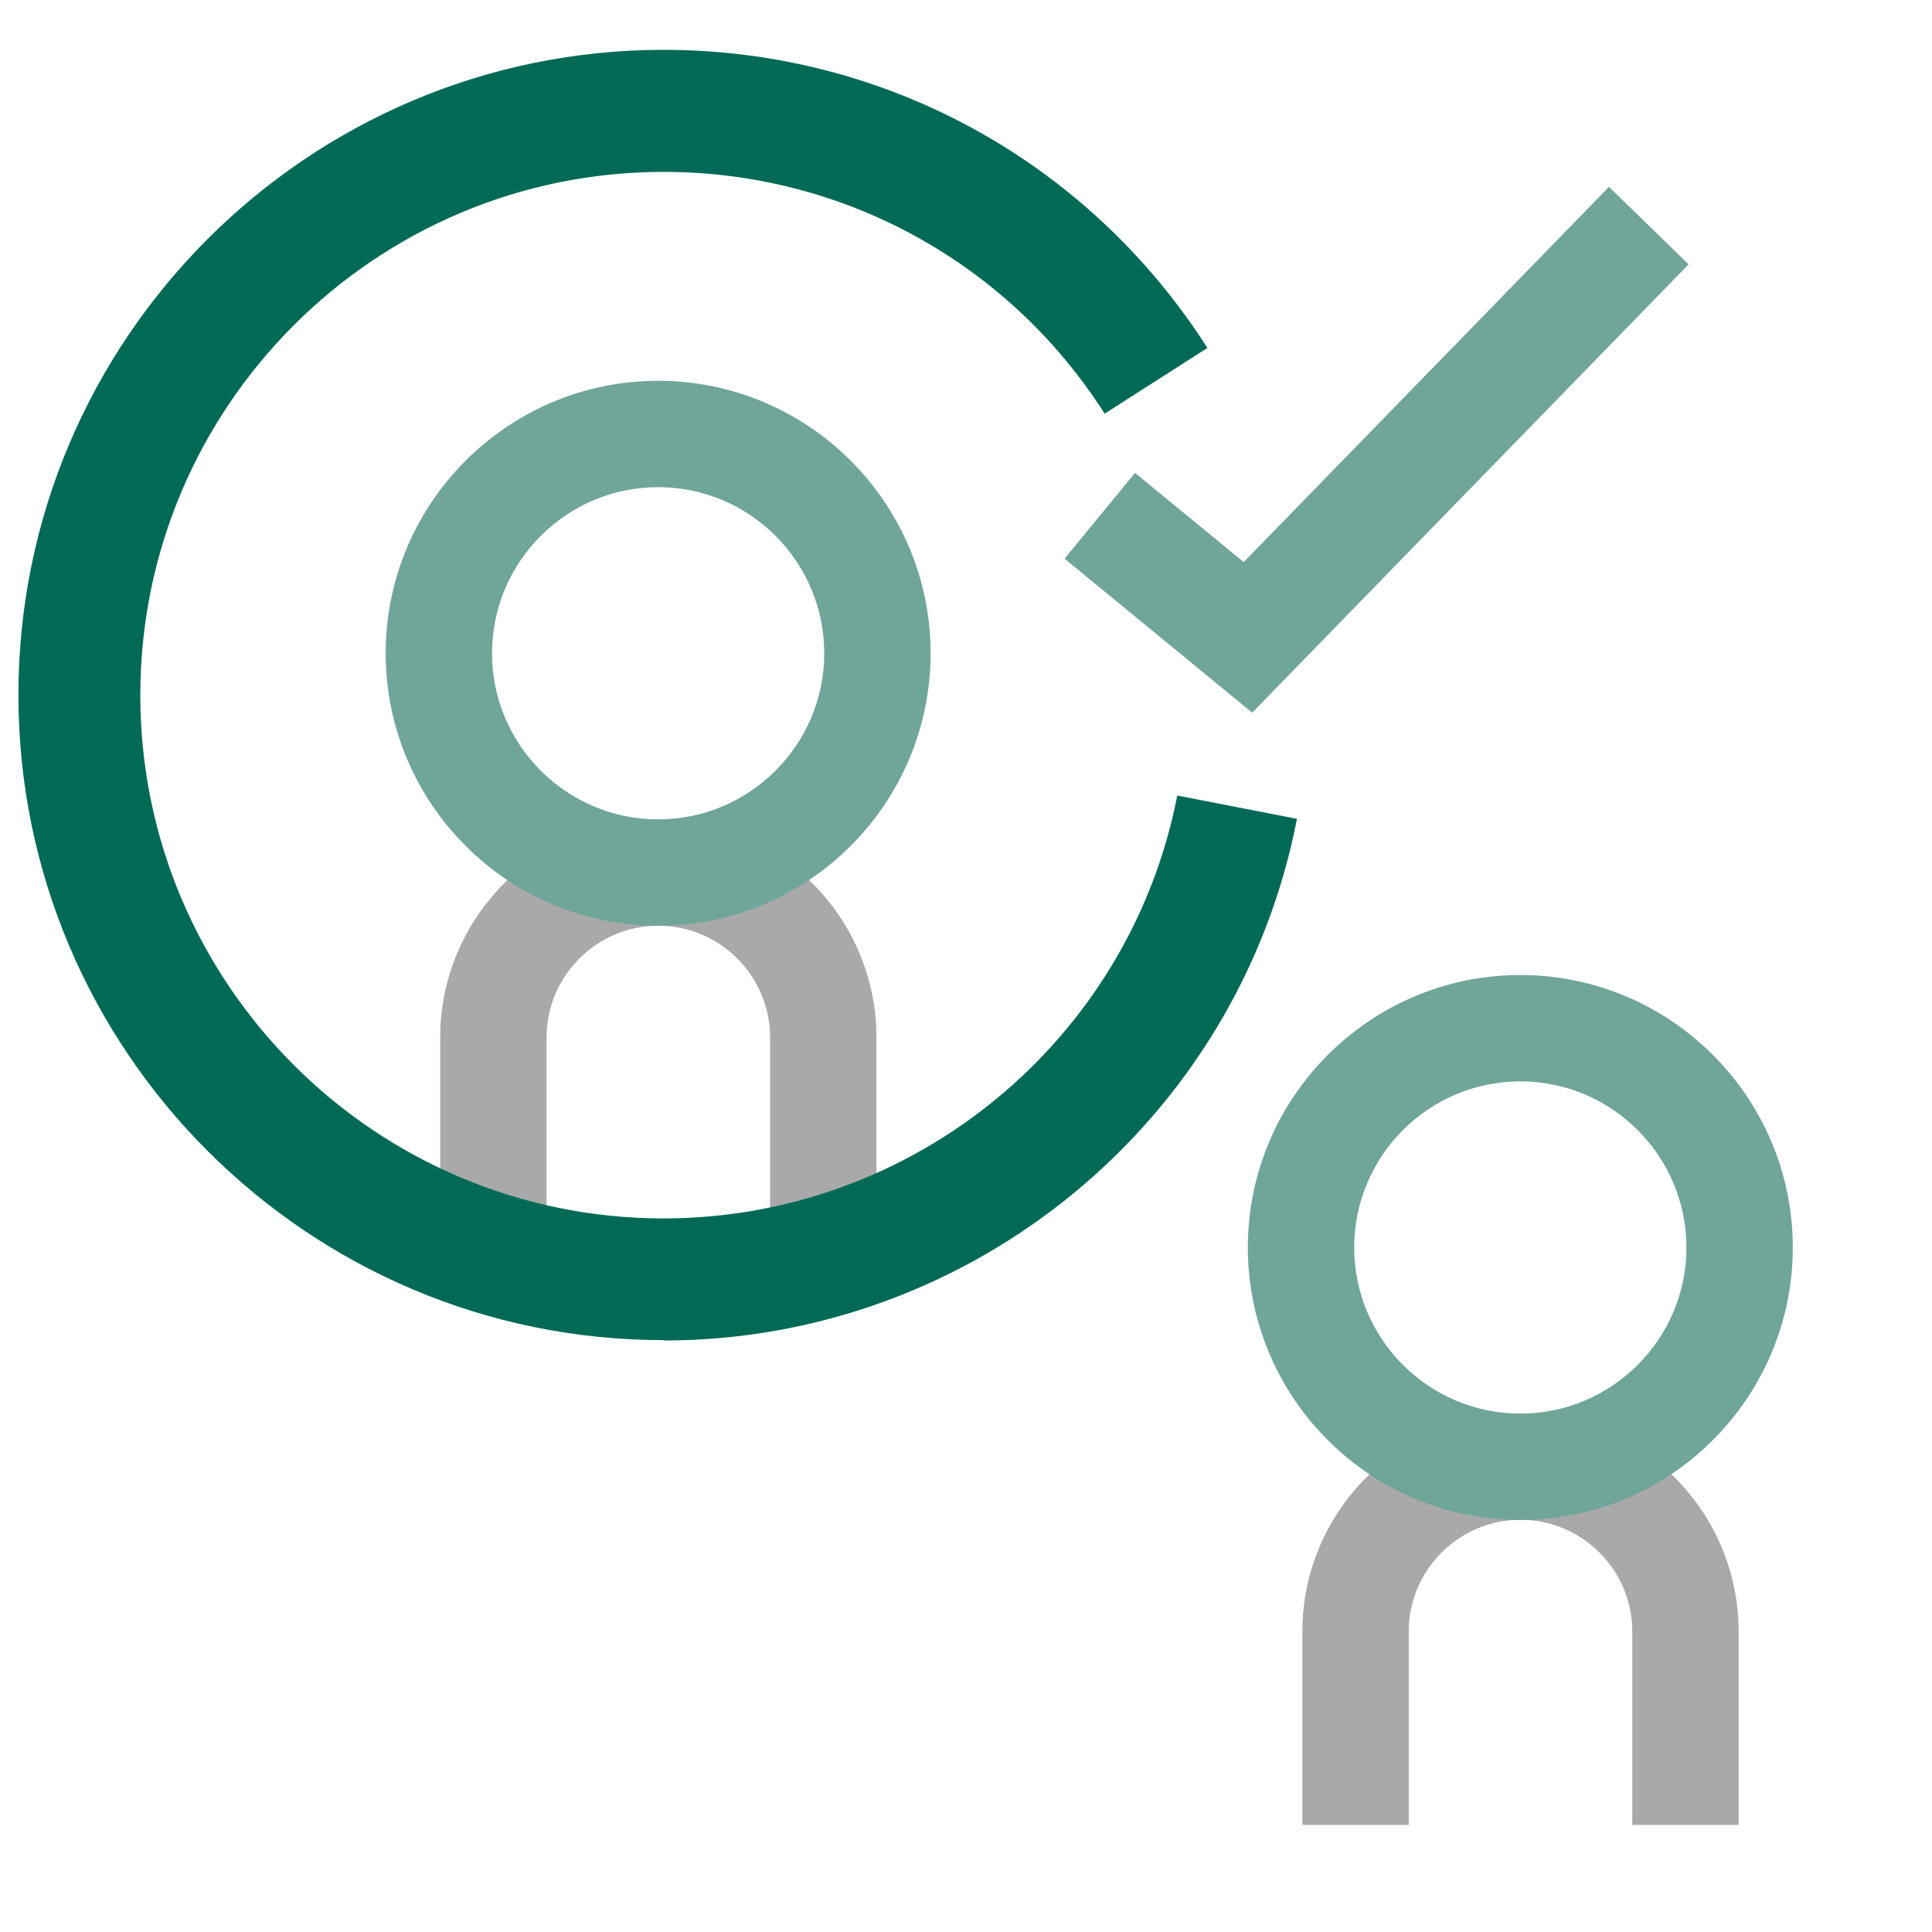
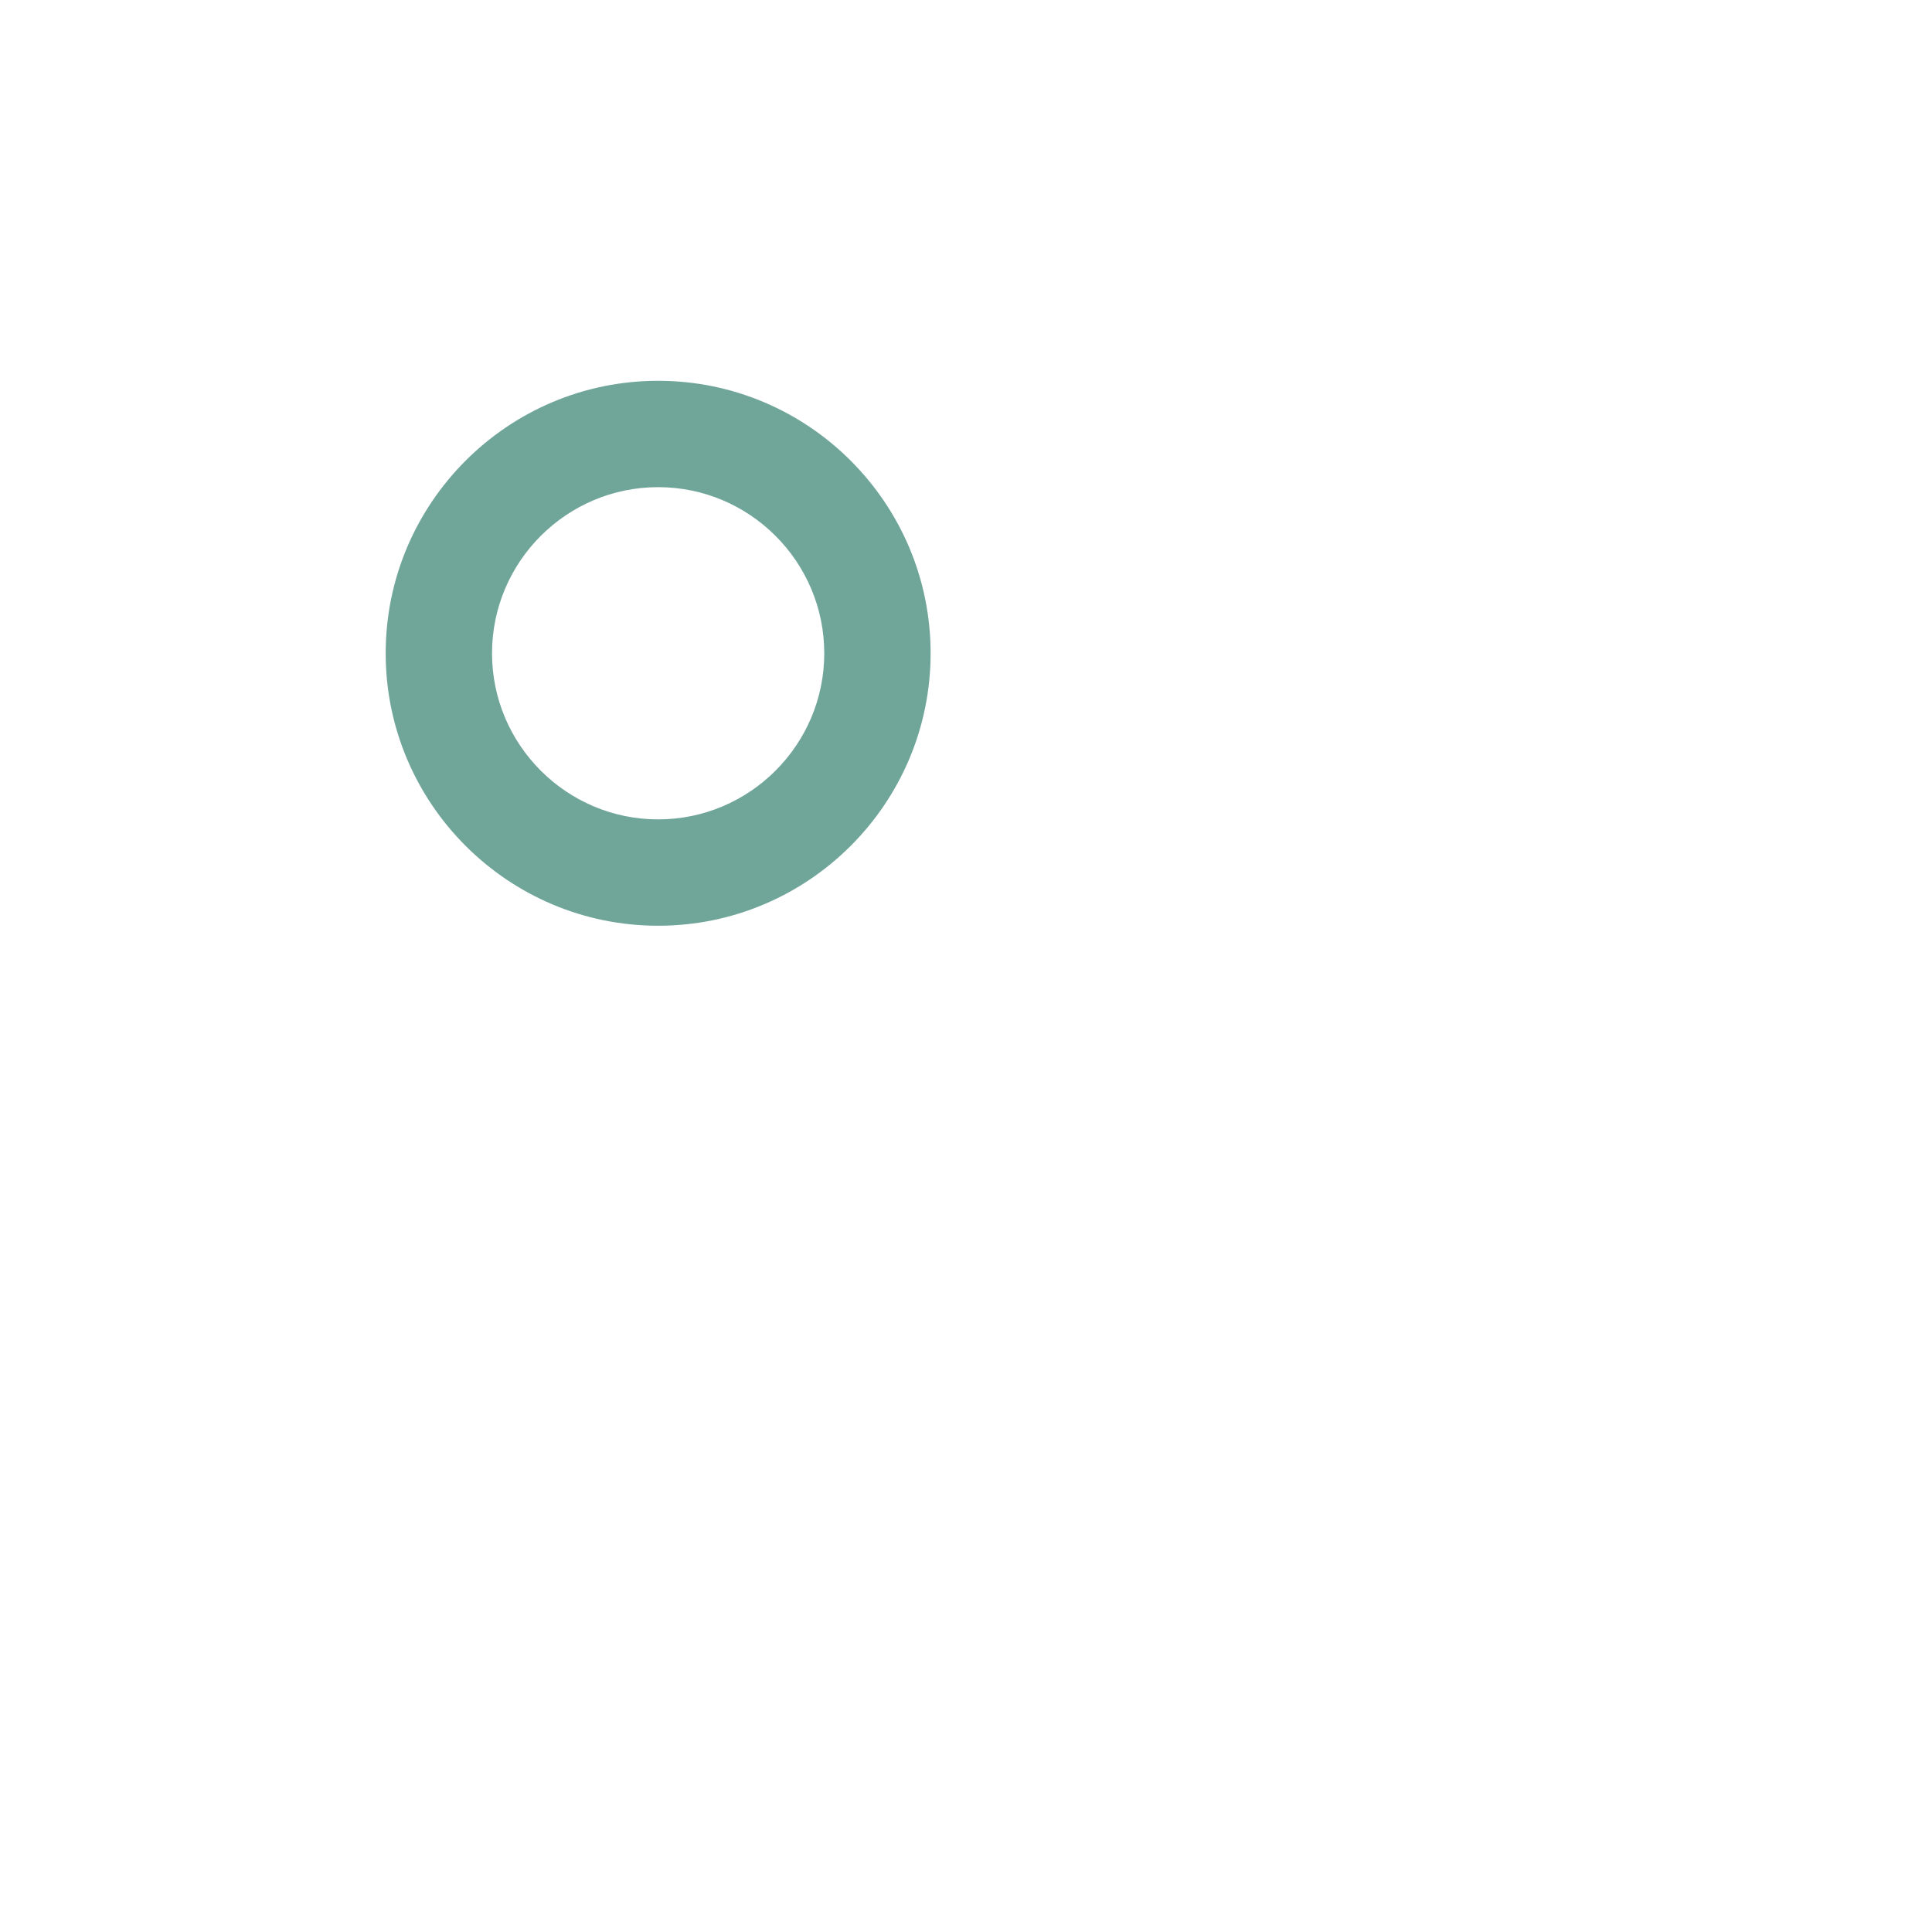
<svg xmlns="http://www.w3.org/2000/svg" id="Layer_1" viewBox="0 0 107 107">
  <defs>
    <style>.cls-1{fill:#a9a9a9;}.cls-2{fill:#70a59a;}.cls-3{fill:#006a56;}</style>
  </defs>
  <g>
-     <path class="cls-1" d="M48.54,68.17h-5.89v-10.71c0-3.41-2.78-6.19-6.19-6.19s-6.19,2.78-6.19,6.19v10.71h-5.89v-10.71c0-6.66,5.42-12.08,12.08-12.08s12.08,5.42,12.08,12.08v10.71Z" />
    <path class="cls-2" d="M36.45,51.27c-8.32,0-15.09-6.77-15.09-15.09s6.77-15.09,15.09-15.09,15.09,6.77,15.09,15.09-6.77,15.09-15.09,15.09Zm0-24.29c-5.07,0-9.2,4.13-9.2,9.2s4.13,9.2,9.2,9.2,9.2-4.13,9.2-9.2-4.13-9.2-9.2-9.2Z" />
  </g>
  <g>
-     <path class="cls-1" d="M96.29,101.07h-5.89v-10.71c0-3.41-2.78-6.19-6.19-6.19s-6.19,2.78-6.19,6.19v10.71h-5.89v-10.71c0-6.66,5.42-12.08,12.08-12.08s12.08,5.42,12.08,12.08v10.71Z" />
-     <path class="cls-2" d="M84.2,84.18c-8.32,0-15.09-6.77-15.09-15.09s6.77-15.09,15.09-15.09,15.09,6.77,15.09,15.09-6.77,15.09-15.09,15.09Zm0-24.29c-5.07,0-9.2,4.13-9.2,9.2s4.13,9.2,9.2,9.2,9.2-4.13,9.2-9.2-4.13-9.2-9.2-9.2Z" />
-   </g>
-   <path class="cls-3" d="M36.75,74.22C17.05,74.22,1.02,58.19,1.02,38.49S17.05,2.76,36.75,2.76c12.25,0,23.51,6.17,30.12,16.51l-5.69,3.64c-5.36-8.39-14.5-13.39-24.43-13.39-15.98,0-28.98,13-28.98,28.98s13,28.98,28.98,28.98c13.85,0,25.81-9.85,28.45-23.42l6.63,1.29c-3.25,16.74-18,28.89-35.07,28.89Z" />
-   <polygon class="cls-2" points="69.35 39.47 58.96 30.94 62.86 26.19 68.88 31.13 89.11 10.35 93.52 14.64 69.35 39.47" />
+     </g>
</svg>